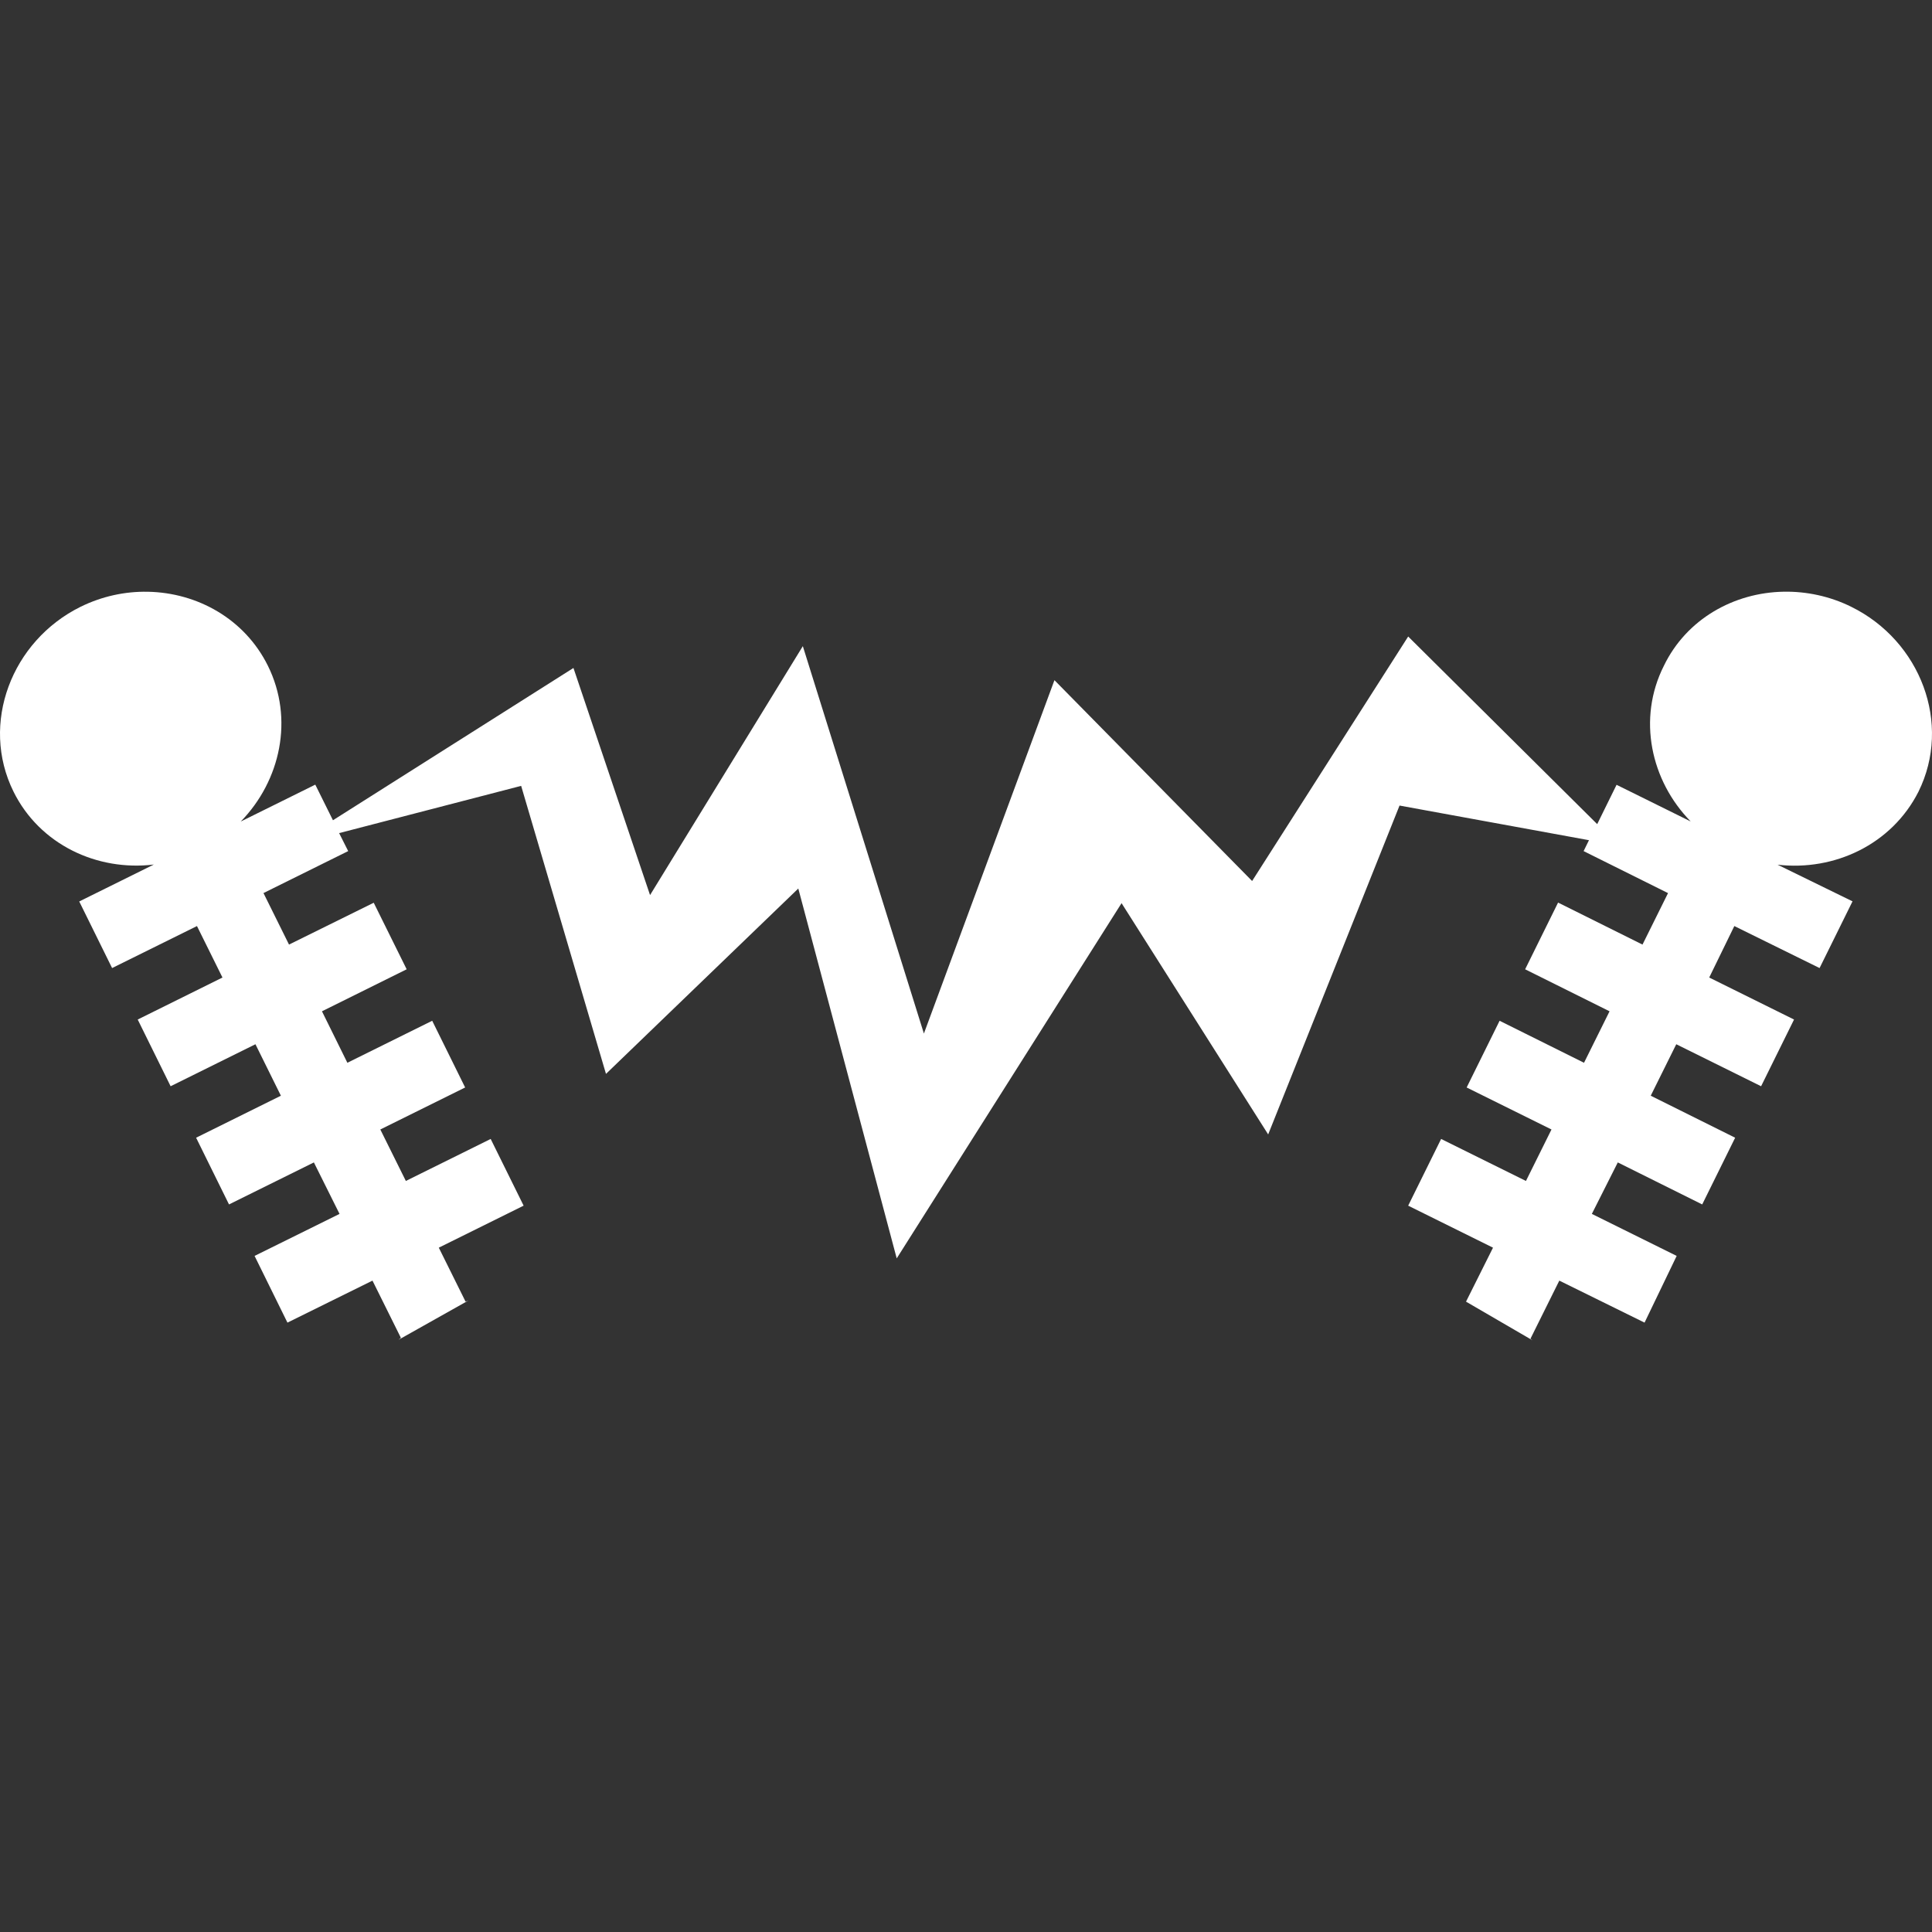
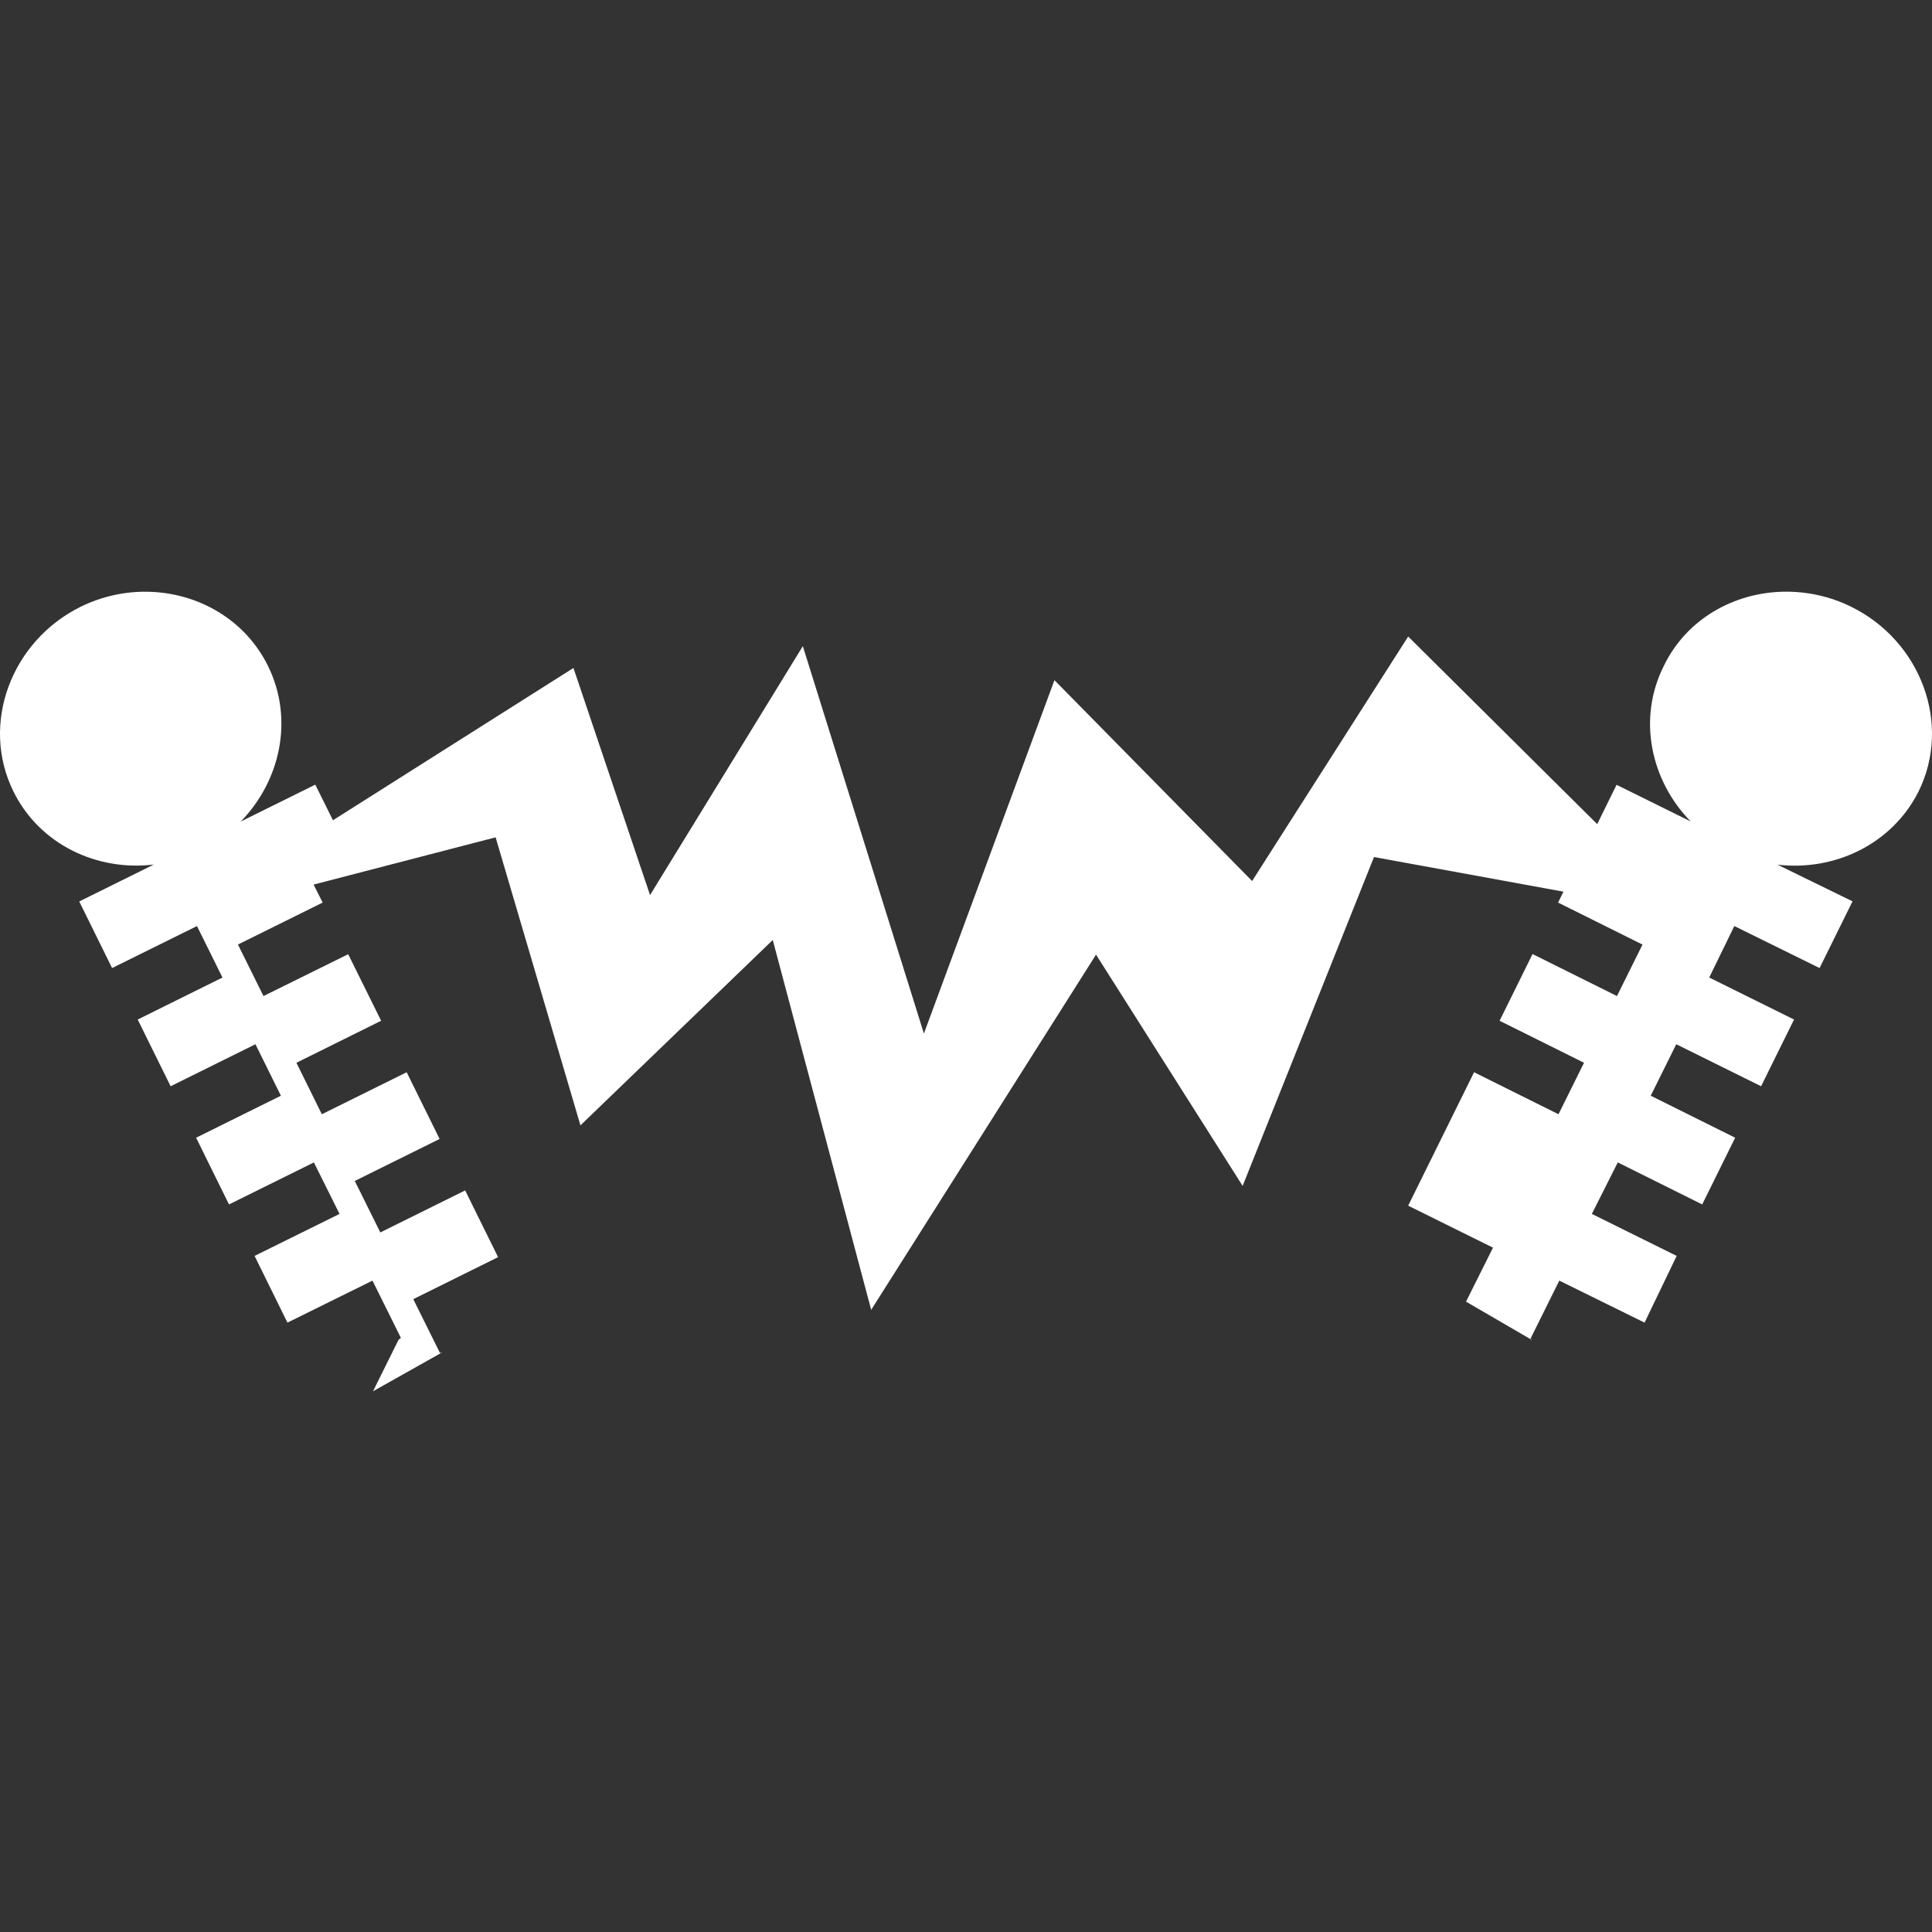
<svg xmlns="http://www.w3.org/2000/svg" viewBox="0 0 512 512" version="1.1" xml:space="preserve" style="height: 512px; width: 512px;">
  <rect x="0" y="0" width="512" height="512" fill="#333333" stroke="none" />
  <g>
-     <path d="M105.616,355.057c0.181,-0.168 0.39,-0.339 0.626,-0.511l-7.53,-15.169l-22.536,11.131l-8.709,-17.679l22.514,-11.132l-6.799,-13.642l-22.492,11.132l-8.72,-17.68l22.471,-11.131l-6.745,-13.642l-22.481,11.131l-8.72,-17.679l22.46,-11.132l-6.756,-13.641l-22.492,11.131l-8.709,-17.647l19.775,-9.789c-15.017,1.833 -30.241,-5.271 -37.193,-19.317c-8.916,-18.018 -0.502,-39.932 17.735,-48.968c5.707,-2.816 11.819,-4.114 17.81,-4.005c13.183,0.229 25.734,7.225 31.867,19.611c6.952,14.035 3.372,30.448 -7.192,41.285l19.753,-9.778l4.682,9.44l63.734,-40.357l20.299,60.187l40.489,-65.972l32.085,102.662l34.595,-93.647l52.384,53.224l41.362,-64.792l50.092,49.721l5.13,-10.422l19.644,9.713c-10.586,-10.805 -14.188,-27.24 -7.094,-41.275c6.002,-12.386 18.553,-19.382 31.758,-19.611c6.002,-0.109 12.223,1.19 17.898,4.005c18.334,9.036 26.737,30.95 17.789,49.023c-7.094,13.969 -22.264,21.063 -37.324,19.317l19.862,9.713l-8.731,17.679l-22.59,-11.131l-6.657,13.641l22.481,11.132l-8.731,17.679l-22.481,-11.131l-6.766,13.642l22.372,11.131l-8.731,17.68l-22.372,-11.132l-6.875,13.642l22.481,11.132l-8.512,17.679l-22.591,-11.131l-7.639,15.387c0.198,0.146 0.377,0.29 0.539,0.435c-5.66,-3.29 -13.278,-7.722 -17.622,-10.25l7.152,-14.303l-22.482,-11.132l8.731,-17.679l22.481,11.131l6.766,-13.641l-22.481,-11.132l8.731,-17.68l22.372,11.132l6.766,-13.642l-22.372,-11.131l8.731,-17.68l22.372,11.132l6.766,-13.642l-22.372,-11.132l1.419,-2.892l-50.202,-9.178l-34.813,87.154l-38.852,-61.289l-59.587,94.138l-26.083,-98.013l-50.965,49.121l-22.482,-76.328l-48.237,12.518l2.401,4.769l-22.449,11.121l6.767,13.653l22.448,-11.088l8.731,17.636l-22.449,11.131l6.734,13.642l22.481,-11.132l8.731,17.68l-22.481,11.132l6.766,13.641l22.481,-11.131l8.731,17.679l-22.481,11.132l7.093,14.296c0.258,-0.103 0.517,-0.205 0.776,-0.305c-5.42,3.05 -12.798,7.199 -18.536,10.42Z" style="fill:#fff;fill-rule:nonzero;" />
+     <path d="M105.616,355.057c0.181,-0.168 0.39,-0.339 0.626,-0.511l-7.53,-15.169l-22.536,11.131l-8.709,-17.679l22.514,-11.132l-6.799,-13.642l-22.492,11.132l-8.72,-17.68l22.471,-11.131l-6.745,-13.642l-22.481,11.131l-8.72,-17.679l22.46,-11.132l-6.756,-13.641l-22.492,11.131l-8.709,-17.647l19.775,-9.789c-15.017,1.833 -30.241,-5.271 -37.193,-19.317c-8.916,-18.018 -0.502,-39.932 17.735,-48.968c5.707,-2.816 11.819,-4.114 17.81,-4.005c13.183,0.229 25.734,7.225 31.867,19.611c6.952,14.035 3.372,30.448 -7.192,41.285l19.753,-9.778l4.682,9.44l63.734,-40.357l20.299,60.187l40.489,-65.972l32.085,102.662l34.595,-93.647l52.384,53.224l41.362,-64.792l50.092,49.721l5.13,-10.422l19.644,9.713c-10.586,-10.805 -14.188,-27.24 -7.094,-41.275c6.002,-12.386 18.553,-19.382 31.758,-19.611c6.002,-0.109 12.223,1.19 17.898,4.005c18.334,9.036 26.737,30.95 17.789,49.023c-7.094,13.969 -22.264,21.063 -37.324,19.317l19.862,9.713l-8.731,17.679l-22.59,-11.131l-6.657,13.641l22.481,11.132l-8.731,17.679l-22.481,-11.131l-6.766,13.642l22.372,11.131l-8.731,17.68l-22.372,-11.132l-6.875,13.642l22.481,11.132l-8.512,17.679l-22.591,-11.131l-7.639,15.387c0.198,0.146 0.377,0.29 0.539,0.435c-5.66,-3.29 -13.278,-7.722 -17.622,-10.25l7.152,-14.303l-22.482,-11.132l8.731,-17.679l22.481,11.131l-22.481,-11.132l8.731,-17.68l22.372,11.132l6.766,-13.642l-22.372,-11.131l8.731,-17.68l22.372,11.132l6.766,-13.642l-22.372,-11.132l1.419,-2.892l-50.202,-9.178l-34.813,87.154l-38.852,-61.289l-59.587,94.138l-26.083,-98.013l-50.965,49.121l-22.482,-76.328l-48.237,12.518l2.401,4.769l-22.449,11.121l6.767,13.653l22.448,-11.088l8.731,17.636l-22.449,11.131l6.734,13.642l22.481,-11.132l8.731,17.68l-22.481,11.132l6.766,13.641l22.481,-11.131l8.731,17.679l-22.481,11.132l7.093,14.296c0.258,-0.103 0.517,-0.205 0.776,-0.305c-5.42,3.05 -12.798,7.199 -18.536,10.42Z" style="fill:#fff;fill-rule:nonzero;" />
  </g>
</svg>